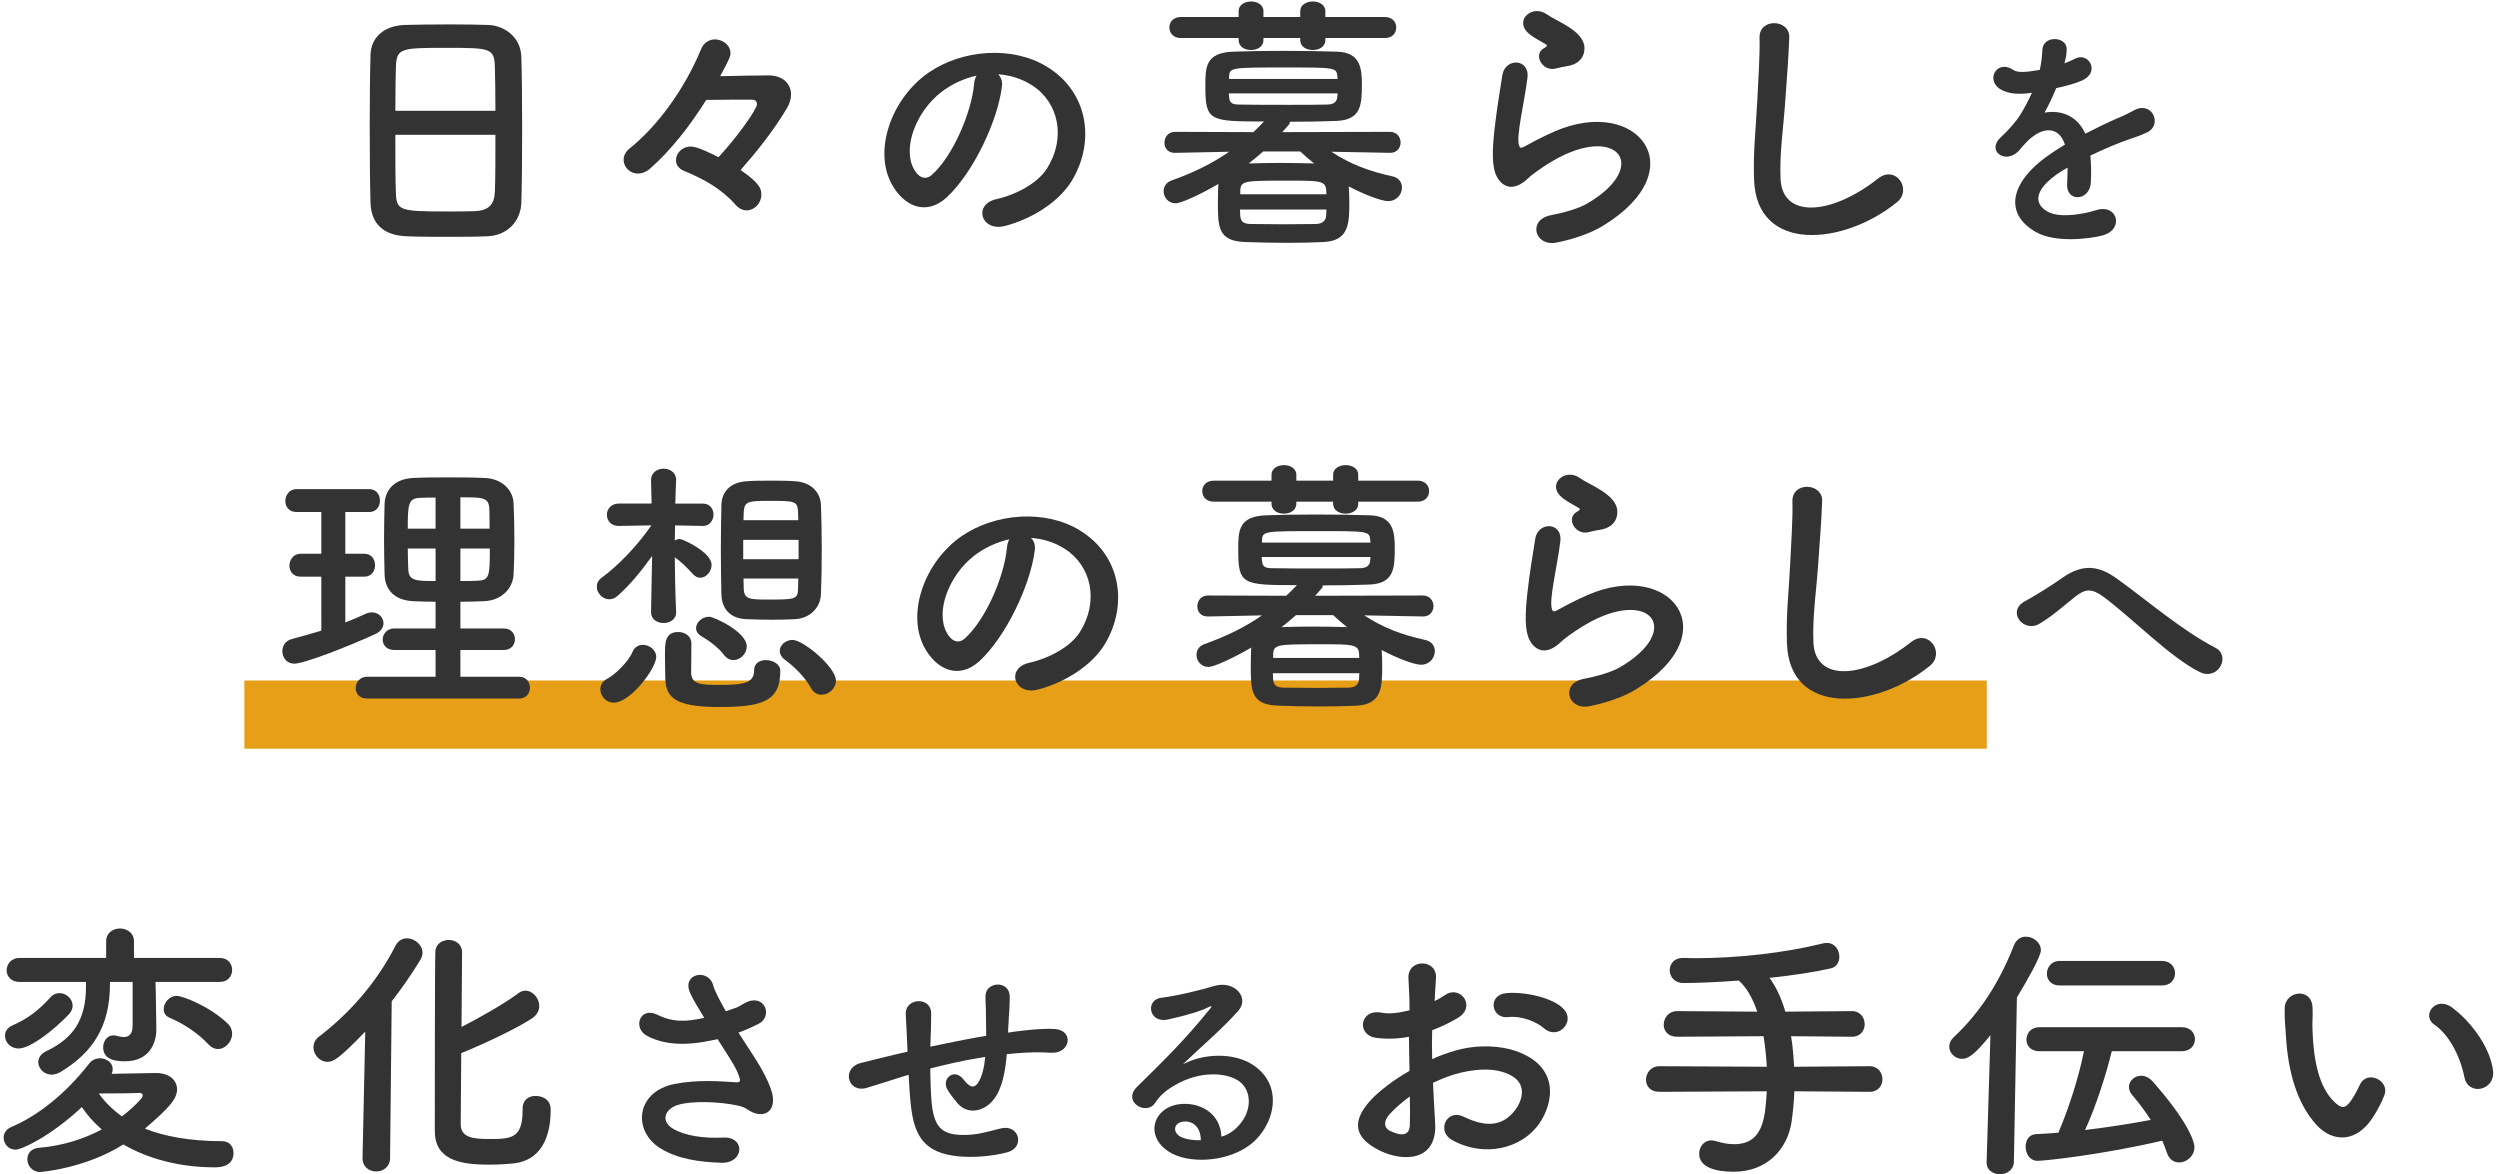
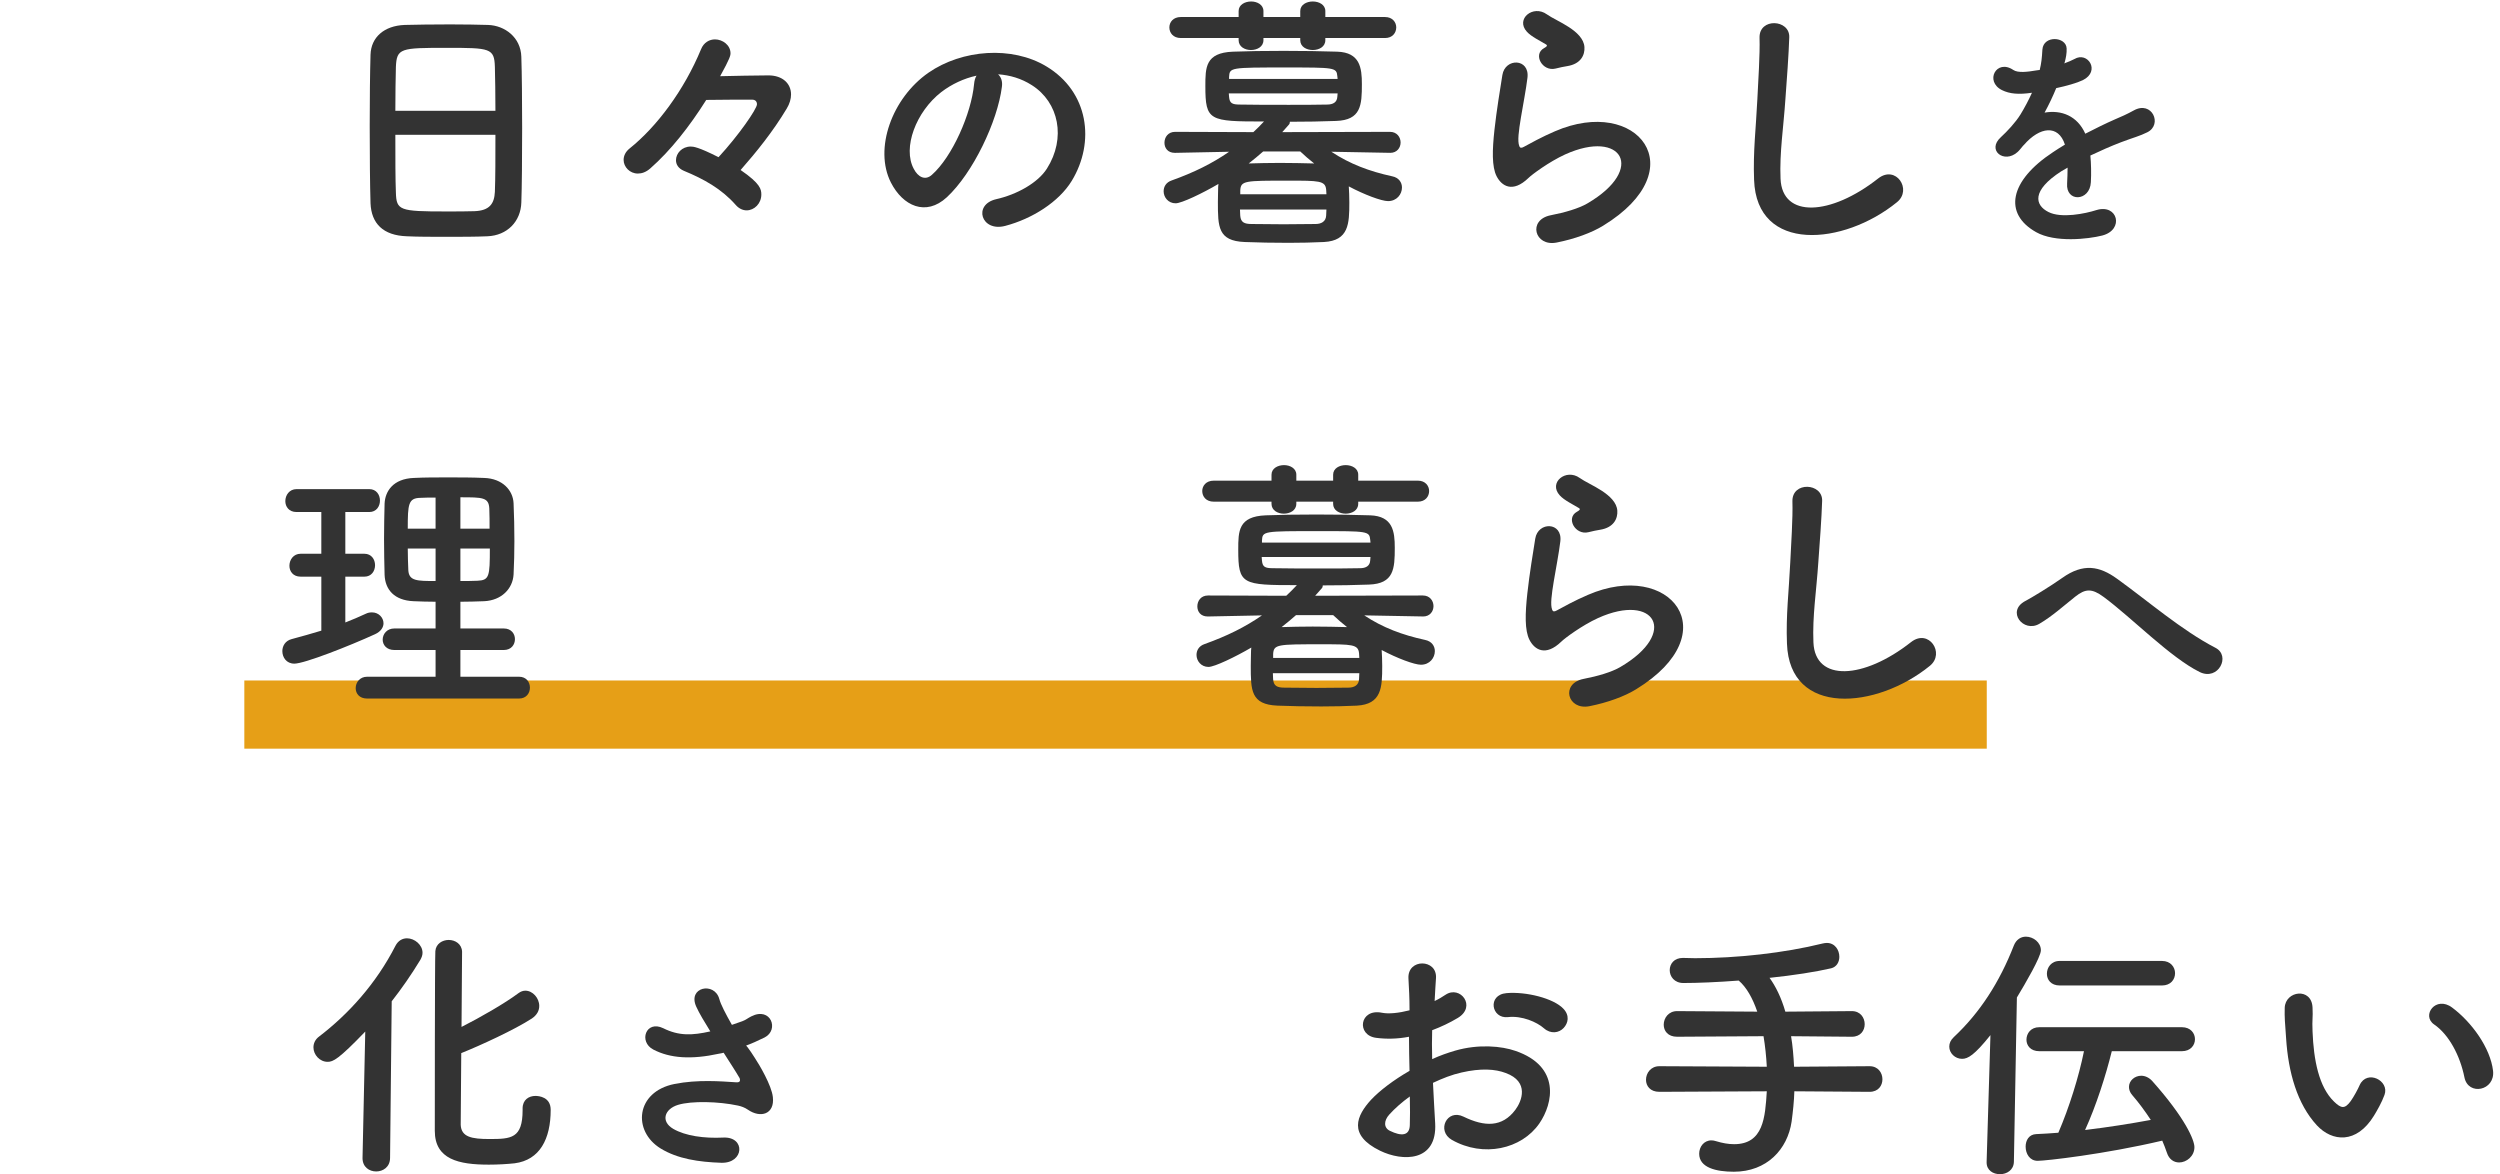
<svg xmlns="http://www.w3.org/2000/svg" version="1.1" x="0px" y="0px" width="330px" height="155px" viewBox="-0.479 -0.196 330 155" enable-background="new -0.479 -0.196 330 155" xml:space="preserve">
  <defs>
</defs>
  <rect x="31.773" y="89.628" fill-rule="evenodd" clip-rule="evenodd" fill="#E69F17" width="230" height="9" />
  <path fill="#333333" d="M63.874,30.992c-1.584,0.072-3.528,0.072-5.436,0.072c-1.872,0-3.744,0-5.219-0.072  c-3.132-0.107-4.68-1.691-4.788-4.355c-0.072-2.34-0.108-6.263-0.108-10.187c0-3.491,0.036-7.019,0.108-9.431  c0.072-2.304,1.8-3.815,4.5-3.923c1.368-0.036,3.708-0.072,6.011-0.072c1.908,0,3.779,0.036,5.003,0.072  c2.196,0.072,4.319,1.62,4.392,4.211c0.072,2.196,0.108,5.795,0.108,9.395c0,3.959-0.036,7.919-0.108,9.827  C68.265,29.048,66.465,30.884,63.874,30.992z M64.917,14.434c0-2.268-0.036-4.355-0.072-5.795c-0.072-2.483-0.612-2.52-6.371-2.52  c-6.083,0-6.587,0.036-6.695,2.52c-0.036,1.476-0.072,3.528-0.072,5.795H64.917z M51.707,17.602c0,3.024,0,5.903,0.072,7.631  c0.072,2.339,0.468,2.483,6.587,2.483c1.404,0,2.843,0,3.779-0.036c2.016-0.072,2.627-1.008,2.7-2.556  c0.072-1.8,0.072-4.644,0.072-7.523H51.707z" />
  <path fill="#333333" d="M100.017,25.485c0,1.188-0.936,2.087-1.943,2.087c-0.468,0-1.008-0.216-1.44-0.72  c-1.872-2.124-4.211-3.419-6.839-4.5c-0.756-0.324-1.044-0.864-1.044-1.404c0-0.9,0.792-1.8,1.944-1.8  c0.324,0,0.972,0.036,3.672,1.404c2.627-2.844,5.075-6.371,5.075-6.983c0-0.324-0.18-0.612-0.648-0.612  c-1.476,0-3.636,0-6.047,0.036c-2.196,3.492-4.715,6.695-7.379,9.035c-0.576,0.504-1.116,0.684-1.656,0.684  c-1.044,0-1.872-0.864-1.872-1.8c0-0.54,0.252-1.08,0.792-1.512c3.6-2.879,7.199-7.703,9.431-13.102  c0.36-0.9,1.116-1.296,1.835-1.296c1.008,0,2.052,0.756,2.052,1.835c0,0.288-0.072,0.684-1.368,3.024  c1.944-0.036,4.5-0.108,6.371-0.108s2.988,1.08,2.988,2.52c0,0.576-0.18,1.224-0.576,1.872c-1.835,3.06-3.996,5.724-6.083,8.099  C99.909,24.045,100.017,24.801,100.017,25.485z" />
  <path fill="#333333" d="M131.771,11.267c-0.576,4.571-3.815,11.375-7.271,14.578c-2.772,2.556-5.795,1.152-7.379-1.944  c-2.268-4.463,0.144-11.159,4.968-14.506c4.427-3.06,11.015-3.563,15.55-0.828c5.58,3.348,6.479,9.971,3.348,15.118  c-1.692,2.771-5.219,5.003-8.783,5.939c-3.168,0.828-4.284-2.808-1.188-3.527c2.735-0.612,5.507-2.16,6.695-4.032  c2.556-4.031,1.583-8.747-1.98-11.014c-1.404-0.9-2.916-1.332-4.463-1.44C131.663,9.971,131.878,10.546,131.771,11.267z   M123.779,11.951c-3.347,2.591-5.147,7.379-3.635,10.15c0.54,1.044,1.476,1.584,2.375,0.792c2.7-2.375,5.219-8.099,5.58-11.986  c0.036-0.432,0.144-0.828,0.324-1.116C126.767,10.151,125.147,10.907,123.779,11.951z" />
  <path fill="#333333" d="M182.997,19.978l-7.739-0.144c2.448,1.62,5.04,2.592,8.027,3.24c0.9,0.18,1.296,0.828,1.296,1.476  c0,0.9-0.684,1.8-1.836,1.8c-0.864,0-3.167-0.864-5.184-1.944c0.036,0.576,0.072,1.368,0.072,2.124c0,2.808-0.072,5.039-3.348,5.219  c-1.476,0.072-3.096,0.108-4.68,0.108c-2.016,0-4.031-0.036-5.795-0.108c-3.527-0.144-3.527-2.015-3.527-5.291  c0-0.756,0.036-1.476,0.036-1.979c0-0.144,0.036-0.288,0.036-0.396c-2.087,1.224-4.859,2.556-5.651,2.556  c-0.972,0-1.583-0.792-1.583-1.584c0-0.612,0.324-1.188,1.08-1.44c2.916-1.043,5.328-2.231,7.559-3.779l-7.127,0.144h-0.036  c-0.936,0-1.368-0.648-1.368-1.332c0-0.72,0.468-1.44,1.404-1.44l10.331,0.036c0.468-0.432,0.936-0.9,1.403-1.404  c-7.235,0-7.739-0.072-7.739-4.679c0-2.448,0-4.392,3.635-4.536c1.764-0.072,4.176-0.108,6.695-0.108  c2.483,0,5.039,0.036,7.091,0.108c2.988,0.108,3.24,2.124,3.24,4.284c0,2.771-0.108,4.751-3.42,4.859  c-1.872,0.072-3.96,0.108-6.083,0.108c0,0.144-0.036,0.288-0.145,0.396l-0.863,0.972l14.218-0.036c0.936,0,1.404,0.72,1.404,1.404  c0,0.684-0.469,1.368-1.368,1.368H182.997z M174.465,4.823v0.288c0,0.864-0.827,1.296-1.655,1.296s-1.656-0.432-1.656-1.296V4.823  h-4.859v0.288c0,0.864-0.827,1.296-1.655,1.296c-0.792,0-1.62-0.432-1.62-1.296V4.823h-7.631c-1.008,0-1.512-0.684-1.512-1.404  c0-0.684,0.504-1.368,1.512-1.368h7.631V1.26c0-0.828,0.828-1.26,1.656-1.26c0.792,0,1.619,0.432,1.619,1.26v0.792h4.859V1.26  c0-0.828,0.828-1.26,1.656-1.26s1.655,0.432,1.655,1.26v0.792h7.884c0.972,0,1.476,0.684,1.476,1.368  c0,0.72-0.504,1.404-1.476,1.404H174.465z M161.723,12.13c0,0.18,0.036,0.324,0.036,0.468c0.072,0.828,0.396,1.008,1.44,1.008  c1.692,0.036,4.068,0.036,6.443,0.036c1.764,0,3.528,0,5.04-0.036c0.792,0,1.331-0.288,1.367-1.044c0-0.144,0.036-0.288,0.036-0.432  H161.723z M176.085,10.223c0-0.144-0.036-0.252-0.036-0.36c-0.107-1.152-0.323-1.152-6.839-1.152c-7.307,0-7.379,0-7.451,1.26v0.252  H176.085z M163.199,27.464c0,0.324,0.036,0.612,0.036,0.828c0.072,0.864,0.54,1.08,1.511,1.08c1.225,0,2.7,0.036,4.212,0.036  s3.023-0.036,4.212-0.036c0.756,0,1.367-0.324,1.403-1.116c0-0.216,0.036-0.504,0.036-0.792H163.199z M174.61,25.449  c0-0.252-0.036-0.432-0.036-0.612c-0.108-1.188-0.936-1.188-5.003-1.188c-5.76,0-6.264,0-6.335,1.296v0.504H174.61z M166.259,19.797  c-0.612,0.54-1.261,1.08-1.908,1.584c1.188-0.036,2.628-0.072,4.104-0.072c1.512,0,3.096,0.036,4.535,0.072  c-0.647-0.504-1.26-1.044-1.836-1.584H166.259z" />
  <path fill="#333333" d="M204.996,31.82c-2.916,0.576-3.852-2.987-0.792-3.6c1.871-0.36,3.707-0.9,4.823-1.548  c3.959-2.304,5.039-4.787,4.283-6.227s-3.384-1.979-7.199-0.252c-2.123,0.972-4.392,2.664-4.823,3.096  c-2.124,2.052-3.563,1.044-4.211-0.216c-0.648-1.26-0.576-3.492-0.288-6.12c0.288-2.627,0.756-5.399,1.044-7.235  c0.359-2.304,3.635-2.232,3.312,0.36c-0.181,1.512-0.576,3.528-0.864,5.255c-0.288,1.764-0.468,3.096-0.216,3.744  c0.107,0.288,0.288,0.288,0.612,0.108c0.72-0.396,2.411-1.332,4.103-2.052c10.871-4.715,18.538,5.003,6.372,12.455  C209.639,30.524,207.371,31.352,204.996,31.82z M204.851,8.855c-1.728,0.432-3.023-1.872-1.512-2.7  c0.18-0.108,0.54-0.288,0.288-0.468c-0.756-0.468-1.979-1.043-2.556-1.691c-1.548-1.692,0.828-3.6,2.628-2.304  c0.647,0.468,1.871,1.008,2.915,1.691c1.044,0.684,1.98,1.548,2.052,2.628c0.072,1.044-0.468,2.231-2.268,2.52  C205.931,8.603,205.427,8.711,204.851,8.855z" />
  <path fill="#333333" d="M231.06,23.541c-0.144-3.78,0.252-6.839,0.433-10.655c0.107-2.34,0.359-5.867,0.287-8.099  c-0.071-2.664,3.996-2.447,3.924-0.072c-0.072,2.268-0.324,5.688-0.504,8.099c-0.252,3.815-0.792,7.091-0.647,10.583  c0.216,5.255,6.623,4.896,12.886-0.036c2.34-1.835,4.536,1.476,2.484,3.132C242.903,32.216,231.384,33.259,231.06,23.541z" />
  <path fill="#333333" d="M271.997,8.174c0.512-0.192,0.991-0.384,1.344-0.576c1.76-1.056,3.487,1.6,1.12,2.784  c-0.8,0.384-2.176,0.768-3.52,1.056c-0.416,1.024-0.96,2.176-1.536,3.232c2.208-0.384,4.319,0.416,5.375,2.784  c1.313-0.672,2.656-1.344,3.904-1.888c0.768-0.32,1.632-0.704,2.495-1.184c2.4-1.344,3.84,1.856,1.792,2.88  c-1.023,0.512-1.76,0.672-3.455,1.312c-1.344,0.512-2.784,1.152-4.064,1.76c0.097,1.056,0.129,2.368,0.064,3.52  c-0.064,1.28-0.896,1.952-1.696,1.984c-0.8,0.032-1.535-0.576-1.439-1.824c0.032-0.672,0.063-1.408,0.063-2.08  c-0.287,0.16-0.575,0.32-0.831,0.48c-3.968,2.56-3.488,4.48-1.696,5.376c1.696,0.864,4.832,0.224,6.336-0.256  c2.815-0.864,3.711,2.592,0.768,3.36c-1.888,0.48-6.239,0.96-8.735-0.448c-4.319-2.432-3.552-6.751,2.24-10.559  c0.447-0.288,0.96-0.64,1.567-0.992c-0.864-2.688-3.328-2.368-5.407,0.032c-0.032,0.032-0.097,0.096-0.128,0.128  c-0.288,0.352-0.513,0.64-0.736,0.832c-1.76,1.568-4.096-0.256-2.176-1.984c0.832-0.768,1.92-1.92,2.592-3.008  c0.544-0.896,1.056-1.855,1.504-2.848c-1.728,0.256-2.944,0.16-3.968-0.352c-2.304-1.152-0.736-4.16,1.504-2.656  c0.608,0.416,1.888,0.256,3.008,0.064c0.128-0.032,0.32-0.032,0.479-0.064c0.225-0.928,0.288-1.568,0.353-2.688  c0.128-1.92,3.136-1.728,3.199-0.16c0.032,0.64-0.096,1.248-0.256,1.856L271.997,8.174z" />
  <path fill="#333333" d="M41.936,75.922H39.2c-1.008,0-1.476-0.72-1.476-1.439c0-0.792,0.54-1.584,1.476-1.584h2.736v-5.508H38.66  c-1.008,0-1.476-0.72-1.476-1.439c0-0.792,0.54-1.584,1.476-1.584h9.611c0.936,0,1.404,0.756,1.404,1.512s-0.468,1.512-1.404,1.512  h-3.167v5.508h2.52c0.936,0,1.404,0.756,1.404,1.512s-0.468,1.512-1.404,1.512h-2.52v6.047c0.936-0.359,1.836-0.756,2.7-1.151  c0.288-0.145,0.54-0.18,0.828-0.18c0.864,0,1.512,0.684,1.512,1.439c0,0.504-0.324,1.08-1.116,1.439  c-3.383,1.548-9.323,3.888-10.654,3.888c-1.044,0-1.584-0.828-1.584-1.655c0-0.685,0.396-1.368,1.224-1.584  c1.332-0.36,2.627-0.72,3.923-1.116V75.922z M47.983,92.012c-1.044,0-1.512-0.684-1.512-1.368c0-0.756,0.54-1.512,1.512-1.512h9.035  v-3.527h-5.435c-1.044,0-1.548-0.684-1.548-1.368c0-0.72,0.54-1.476,1.548-1.476h5.435v-3.527c-1.008,0-1.98-0.036-2.916-0.072  c-2.52-0.107-3.744-1.512-3.815-3.491c-0.036-1.476-0.072-3.096-0.072-4.716c0-1.619,0.036-3.239,0.072-4.679  c0.072-1.62,1.116-3.276,3.852-3.384c1.439-0.072,2.951-0.072,4.535-0.072c1.548,0,3.167,0,4.751,0.072  c2.412,0.072,3.815,1.619,3.888,3.348c0.072,1.619,0.108,3.312,0.108,5.003c0,1.44-0.036,2.952-0.108,4.392  c-0.108,1.872-1.584,3.42-3.888,3.527c-1.044,0.036-2.088,0.072-3.132,0.072v3.527h5.724c1.008,0,1.476,0.72,1.476,1.404  c0,0.72-0.468,1.439-1.476,1.439h-5.724v3.527h7.739c0.972,0,1.44,0.721,1.44,1.44s-0.468,1.439-1.44,1.439H47.983z M57.018,65.484  c-0.72,0-1.404,0-2.016,0.036c-1.584,0.035-1.656,0.827-1.656,4.067h3.671V65.484z M57.018,72.214h-3.671  c0,0.937,0.036,1.908,0.072,2.844c0.072,1.44,1.152,1.44,3.6,1.44V72.214z M64.145,69.587c0-0.9,0-1.8-0.036-2.664  c-0.072-1.476-0.9-1.476-3.816-1.476v4.14H64.145z M60.293,72.214v4.284c0.756,0,1.548,0,2.268-0.036  c1.548-0.072,1.62-0.576,1.62-4.248H60.293z" />
-   <path fill="#333333" d="M88.771,80.638c0,0.936-0.828,1.403-1.656,1.403c-0.828,0-1.656-0.468-1.656-1.403v-0.036l0.144-7.415  c-1.404,1.979-2.952,3.852-4.535,5.255c-0.36,0.324-0.756,0.468-1.116,0.468c-0.9,0-1.656-0.828-1.656-1.655  c0-0.433,0.18-0.864,0.684-1.224c1.944-1.404,4.607-4.068,6.515-6.876l-4.284,0.072h-0.036c-1.008,0-1.548-0.72-1.548-1.476  c0-0.72,0.54-1.476,1.583-1.476h4.32l-0.072-3.06V63.18c0-1.008,0.828-1.512,1.656-1.512c0.828,0,1.656,0.504,1.656,1.476  c0,0.036,0,0.036,0,0.072c0,0-0.072,1.26-0.108,3.06h3.636c0.936,0,1.404,0.72,1.404,1.439c0,0.756-0.504,1.512-1.368,1.512h-0.036  l-3.671-0.072c0,0.648-0.036,1.332-0.036,1.98c0.216-0.108,0.432-0.181,0.684-0.181c0.36,0,4.176,1.729,4.176,3.42  c0,0.864-0.72,1.691-1.476,1.691c-0.36,0-0.684-0.144-1.008-0.504c-0.756-0.827-1.62-1.691-2.375-2.195  c0.036,4.499,0.18,7.235,0.18,7.235V80.638z M78.764,90.789c0-0.54,0.288-1.08,0.936-1.404c0.9-0.432,2.808-2.268,3.276-3.455  c0.288-0.72,0.828-1.008,1.404-1.008c0.864,0,1.764,0.684,1.764,1.584c0,1.512-3.384,6.047-5.615,6.047  C79.484,92.552,78.764,91.652,78.764,90.789z M94.386,93.128c-6.12,0-7.055-1.44-7.055-4.104c0-0.288-0.036-1.729-0.036-2.88  c0-1.512,0.036-2.916,1.764-2.916c0.864,0,1.728,0.54,1.728,1.512c0,0.792-0.036,3.528-0.036,3.924  c0.072,1.476,1.296,1.548,3.708,1.548c3.204,0,4.607-0.216,4.607-1.943c0-0.937,0.756-1.332,1.548-1.332  c0.936,0,1.908,0.54,1.908,1.403C102.521,92.409,100.146,93.128,94.386,93.128z M95.142,86.325c-0.864-1.151-2.088-1.979-3.06-2.556  c-0.468-0.288-0.684-0.684-0.684-1.044c0-0.756,0.792-1.512,1.728-1.512c0.612,0,4.968,1.98,4.968,3.924  c0,0.972-0.864,1.8-1.764,1.8C95.898,86.937,95.502,86.757,95.142,86.325z M104.429,81.538c-0.9,0.036-1.908,0.072-2.879,0.072  c-1.224,0-2.412-0.036-3.456-0.072c-2.232-0.072-3.276-1.404-3.348-3.239c-0.036-1.62-0.072-3.672-0.072-5.796  c0-2.123,0.036-4.283,0.072-6.047c0.036-1.512,0.936-2.987,3.383-3.132c0.936-0.072,2.016-0.072,3.132-0.072  c1.08,0,2.196,0,3.167,0.072c2.16,0.108,3.384,1.476,3.456,3.096c0.072,1.691,0.108,3.852,0.108,5.976  c0,2.123-0.036,4.247-0.108,5.867C107.813,79.99,106.48,81.429,104.429,81.538z M104.933,71.063h-7.307v2.556h7.307V71.063z   M104.896,68.471c0-0.396-0.036-0.792-0.036-1.151c-0.072-1.368-0.468-1.404-3.744-1.404c-2.7,0-3.348,0.036-3.419,1.439  c0,0.36-0.036,0.721-0.036,1.116H104.896z M97.662,76.174c0,0.504,0.036,0.972,0.036,1.403c0.072,1.332,0.792,1.368,3.204,1.368  c3.599,0,3.923-0.036,3.959-1.403c0-0.433,0.036-0.9,0.036-1.368H97.662z M107.957,91.508c-0.504,0-1.044-0.252-1.368-0.864  c-0.936-1.655-2.412-2.987-3.492-3.779c-0.468-0.359-0.647-0.756-0.647-1.115c0-0.792,0.756-1.477,1.691-1.477  c1.404,0,5.724,3.6,5.724,5.363C109.864,90.68,108.928,91.508,107.957,91.508z" />
-   <path fill="#333333" d="M136.11,72.466c-0.576,4.572-3.815,11.375-7.271,14.578c-2.772,2.556-5.795,1.152-7.379-1.943  c-2.268-4.463,0.144-11.158,4.968-14.506c4.427-3.06,11.015-3.563,15.55-0.828c5.58,3.348,6.479,9.971,3.348,15.118  c-1.692,2.771-5.219,5.003-8.783,5.939c-3.168,0.827-4.284-2.808-1.188-3.528c2.735-0.611,5.507-2.159,6.695-4.031  c2.556-4.031,1.583-8.747-1.98-11.015c-1.404-0.899-2.916-1.332-4.463-1.439C136.002,71.17,136.218,71.747,136.11,72.466z   M128.119,73.151c-3.347,2.592-5.147,7.379-3.635,10.15c0.54,1.044,1.476,1.584,2.375,0.792c2.7-2.376,5.219-8.099,5.58-11.986  c0.036-0.432,0.144-0.828,0.324-1.116C131.107,71.351,129.487,72.107,128.119,73.151z" />
  <path fill="#333333" d="M187.337,81.177l-7.739-0.144c2.447,1.62,5.039,2.592,8.027,3.239c0.899,0.181,1.295,0.828,1.295,1.477  c0,0.899-0.684,1.799-1.835,1.799c-0.864,0-3.168-0.863-5.184-1.943c0.036,0.576,0.072,1.368,0.072,2.124  c0,2.808-0.072,5.039-3.348,5.219c-1.477,0.072-3.096,0.108-4.68,0.108c-2.016,0-4.031-0.036-5.795-0.108  c-3.528-0.144-3.528-2.016-3.528-5.291c0-0.756,0.036-1.476,0.036-1.979c0-0.145,0.036-0.288,0.036-0.396  c-2.088,1.225-4.859,2.556-5.651,2.556c-0.972,0-1.583-0.792-1.583-1.583c0-0.612,0.324-1.188,1.08-1.44  c2.916-1.044,5.328-2.231,7.56-3.779l-7.127,0.144h-0.036c-0.936,0-1.368-0.647-1.368-1.331c0-0.721,0.468-1.44,1.404-1.44  l10.331,0.036c0.468-0.432,0.936-0.899,1.404-1.403c-7.235,0-7.739-0.072-7.739-4.68c0-2.448,0-4.392,3.636-4.535  c1.764-0.072,4.175-0.108,6.694-0.108c2.484,0,5.04,0.036,7.092,0.108c2.987,0.107,3.239,2.123,3.239,4.283  c0,2.771-0.107,4.751-3.42,4.859c-1.871,0.072-3.959,0.107-6.083,0.107c0,0.145-0.036,0.288-0.144,0.396l-0.864,0.972l14.219-0.036  c0.936,0,1.403,0.72,1.403,1.404c0,0.684-0.468,1.367-1.368,1.367H187.337z M178.806,66.024v0.287c0,0.864-0.828,1.296-1.656,1.296  c-0.827,0-1.655-0.432-1.655-1.296v-0.287h-4.859v0.287c0,0.864-0.828,1.296-1.656,1.296c-0.792,0-1.619-0.432-1.619-1.296v-0.287  h-7.631c-1.008,0-1.512-0.685-1.512-1.404c0-0.684,0.504-1.368,1.512-1.368h7.631V62.46c0-0.828,0.827-1.261,1.655-1.261  c0.792,0,1.62,0.433,1.62,1.261v0.791h4.859V62.46c0-0.828,0.828-1.261,1.655-1.261c0.828,0,1.656,0.433,1.656,1.261v0.791h7.883  c0.972,0,1.476,0.685,1.476,1.368c0,0.72-0.504,1.404-1.476,1.404H178.806z M166.064,73.331c0,0.18,0.036,0.324,0.036,0.468  c0.071,0.828,0.396,1.008,1.439,1.008c1.691,0.036,4.067,0.036,6.443,0.036c1.764,0,3.527,0,5.039-0.036  c0.792,0,1.332-0.288,1.368-1.044c0-0.144,0.036-0.288,0.036-0.432H166.064z M180.426,71.423c0-0.145-0.036-0.253-0.036-0.36  c-0.108-1.152-0.324-1.152-6.84-1.152c-7.307,0-7.379,0-7.45,1.26v0.253H180.426z M167.54,88.665c0,0.324,0.036,0.612,0.036,0.828  c0.072,0.864,0.54,1.08,1.512,1.08c1.224,0,2.699,0.036,4.211,0.036c1.513,0,3.024-0.036,4.212-0.036  c0.756,0,1.368-0.324,1.404-1.116c0-0.216,0.035-0.504,0.035-0.792H167.54z M178.95,86.649c0-0.252-0.035-0.432-0.035-0.612  c-0.108-1.188-0.937-1.188-5.004-1.188c-5.759,0-6.263,0-6.335,1.296v0.504H178.95z M170.599,80.998  c-0.612,0.54-1.26,1.08-1.908,1.584c1.188-0.036,2.628-0.072,4.104-0.072c1.513,0,3.096,0.036,4.536,0.072  c-0.648-0.504-1.26-1.044-1.836-1.584H170.599z" />
  <path fill="#333333" d="M209.335,93.02c-2.916,0.576-3.852-2.987-0.792-3.6c1.871-0.359,3.707-0.899,4.823-1.548  c3.959-2.304,5.039-4.787,4.283-6.227c-0.756-1.44-3.384-1.98-7.199-0.252c-2.123,0.972-4.392,2.663-4.823,3.095  c-2.124,2.052-3.563,1.044-4.211-0.216c-0.648-1.26-0.576-3.491-0.288-6.119s0.756-5.399,1.044-7.235  c0.359-2.304,3.635-2.231,3.312,0.36c-0.181,1.512-0.576,3.527-0.864,5.256c-0.288,1.764-0.468,3.095-0.216,3.743  c0.107,0.288,0.288,0.288,0.612,0.107c0.72-0.396,2.411-1.331,4.103-2.052c10.871-4.715,18.538,5.004,6.372,12.455  C213.979,91.724,211.71,92.552,209.335,93.02z M209.191,70.055c-1.728,0.432-3.023-1.872-1.512-2.7  c0.18-0.107,0.54-0.287,0.288-0.468c-0.756-0.468-1.979-1.044-2.556-1.691c-1.548-1.692,0.828-3.6,2.628-2.304  c0.647,0.468,1.871,1.008,2.915,1.691c1.044,0.685,1.98,1.548,2.052,2.628c0.072,1.044-0.468,2.231-2.268,2.52  C210.271,69.803,209.767,69.911,209.191,70.055z" />
  <path fill="#333333" d="M235.4,84.741c-0.144-3.779,0.252-6.839,0.433-10.654c0.107-2.34,0.359-5.867,0.287-8.099  c-0.071-2.664,3.996-2.448,3.924-0.072c-0.072,2.268-0.324,5.688-0.504,8.099c-0.252,3.815-0.792,7.092-0.647,10.583  c0.216,5.256,6.623,4.896,12.886-0.036c2.34-1.836,4.536,1.476,2.484,3.132C247.243,93.417,235.724,94.46,235.4,84.741z" />
  <path fill="#333333" d="M277.233,78.622c-1.601-1.185-2.433-1.12-3.776-0.064c-1.535,1.216-3.039,2.592-4.735,3.584  c-2.112,1.248-4.416-1.664-1.855-3.008c0.8-0.416,3.231-1.888,4.863-3.04c2.784-1.983,4.928-1.567,7.231,0.097  c4.096,2.943,8.543,6.815,12.991,9.119c2.08,1.056,0.384,4.415-2.08,3.199C286,86.588,280.944,81.374,277.233,78.622z" />
-   <path fill="#333333" d="M4.823,154.508c-1.08,0-1.692-0.864-1.692-1.691c0-0.721,0.468-1.44,1.584-1.512  c3.06-0.253,5.867-1.152,8.243-2.412c-1.044-0.9-1.944-1.908-2.628-2.952c-4.175,3.888-7.955,5.616-8.747,5.616  c-0.972,0-1.584-0.792-1.584-1.584c0-0.54,0.324-1.116,1.008-1.404c3.312-1.403,6.983-4.14,10.295-8.387  c0.36-0.468,0.9-0.684,1.404-0.684c0.864,0,1.691,0.575,1.691,1.403c0,0.216-0.036,0.432-0.144,0.648  c2.124-0.036,5.255-0.108,5.831-0.108c1.872,0,2.808,1.008,2.808,2.16c0,1.26-1.044,2.447-4.248,5.183  c2.556,1.008,5.903,1.656,10.223,1.656c0.972,0,1.476,0.756,1.476,1.548c0,1.403-1.08,1.907-2.448,1.907  c-4.788,0-8.927-1.188-12.095-3.023C10.727,154.077,4.859,154.508,4.823,154.508z M1.979,138.203c-1.08,0-1.799-0.828-1.799-1.692  c0-0.54,0.288-1.044,1.008-1.367c1.979-0.864,3.456-1.98,5.003-3.708c0.36-0.396,0.792-0.54,1.188-0.54  c0.9,0,1.728,0.756,1.728,1.656c0,0.359-0.144,0.756-0.468,1.115C6.695,135.718,3.563,138.203,1.979,138.203z M20.049,129.419  l0.036,1.404l0.072,4.787c0,0.036,0,0.072,0,0.072c0,2.016-1.08,4.211-4.139,4.211c-1.008,0-2.88-0.107-2.88-1.836  c0-0.792,0.504-1.584,1.332-1.584c0.108,0,0.216,0,0.36,0.036c0.36,0.108,0.72,0.181,1.044,0.181c0.648,0,1.152-0.36,1.152-1.512  v-5.76h-2.988c0,0.072,0,0.18,0,0.252c0,5.688-2.339,9.106-6.515,11.627c-0.432,0.252-0.828,0.359-1.188,0.359  c-1.008,0-1.764-0.828-1.764-1.655c0-0.54,0.324-1.08,1.044-1.44c3.671-1.728,5.255-4.247,5.255-8.566c0-0.181,0-0.396,0-0.576  H2.088c-1.116,0-1.692-0.756-1.692-1.548s0.612-1.62,1.692-1.62h11.446v-2.195c0-1.116,0.9-1.691,1.836-1.691  c0.9,0,1.835,0.575,1.835,1.691v2.195h11.339c1.08,0,1.62,0.792,1.62,1.584s-0.54,1.584-1.62,1.584H20.049z M15.622,147.166  c0.936-0.721,1.764-1.477,2.483-2.268c0.18-0.217,0.252-0.396,0.252-0.504c0-0.252-0.216-0.324-0.432-0.324  c-0.036,0-0.072,0-0.108,0c-0.18,0.036-3.168,0.072-5.255,0.072C13.354,145.257,14.362,146.265,15.622,147.166z M27.068,137.699  c-1.368-1.512-3.383-2.808-5.111-3.528c-0.612-0.252-0.828-0.684-0.828-1.151c0-0.864,0.756-1.764,1.728-1.764  c0.72,0,4.284,1.332,6.695,3.636c0.432,0.396,0.612,0.899,0.612,1.367c0,1.044-0.9,2.016-1.872,2.016  C27.86,138.274,27.464,138.094,27.068,137.699z" />
  <path fill="#333333" d="M47.375,152.636l0.36-16.666c-3.527,3.672-4.247,3.996-4.967,3.996c-1.044,0-1.872-0.937-1.872-1.908  c0-0.504,0.216-1.044,0.756-1.439c3.815-2.916,7.487-6.911,10.079-11.986c0.36-0.685,0.936-0.972,1.512-0.972  c1.008,0,2.052,0.863,2.052,1.907c0,0.324-0.108,0.612-0.288,0.936c-1.224,2.017-2.484,3.816-3.78,5.472l-0.216,20.661  c0,1.225-0.936,1.8-1.836,1.8s-1.8-0.575-1.8-1.764V152.636z M68.504,146.122c0-1.152,0.828-1.656,1.692-1.656  c0.468,0,2.016,0.145,2.016,1.836c0,3.852-1.44,6.623-4.751,7.056c-0.972,0.107-2.231,0.18-3.419,0.18  c-3.959,0-7.127-0.685-7.127-4.464c0-1.476,0-22.641,0.072-23.721c0.072-0.972,0.936-1.476,1.764-1.476  c0.864,0,1.728,0.54,1.764,1.548c0,0.72-0.036,5.147-0.072,9.935c2.484-1.26,5.688-3.096,7.523-4.464  c0.288-0.216,0.612-0.323,0.9-0.323c0.972,0,1.836,0.972,1.836,2.016c0,0.611-0.288,1.188-0.972,1.655  c-2.268,1.476-6.803,3.563-9.323,4.571c-0.036,4.644-0.072,8.819-0.072,9.467c0.072,1.62,1.476,1.872,3.779,1.872  c2.88,0,4.392-0.072,4.392-3.815c0-0.072,0-0.108,0-0.18V146.122z" />
-   <path fill="#333333" d="M99.171,139.469c0.576,0.864,2.208,3.616,2.368,5.152c0.256,2.271-1.632,2.815-3.296,1.663  c-0.416-0.288-0.864-0.447-1.312-0.544c-2.528-0.544-6.112-0.64-7.904-0.096c-1.792,0.544-2.335,2.176-0.64,3.168  c1.6,0.928,4.063,1.279,6.624,1.151c2.944-0.128,2.751,3.424-0.288,3.328c-2.944-0.096-5.76-0.512-8-1.888  c-3.744-2.304-3.296-7.487,1.824-8.512c3.04-0.607,6.144-0.352,8.127-0.224c0.48,0.032,0.608-0.128,0.48-0.544  c-0.064-0.225-0.288-0.928-0.8-1.792c-0.576-0.992-1.344-2.144-2.112-3.359c-0.224,0.063-0.416,0.096-0.608,0.128  c-3.68,0.8-6.463,0.607-8.671-0.544c-1.984-1.024-0.992-3.937,1.312-2.816c2.048,1.024,3.808,0.96,6.208,0.416  c-0.768-1.248-1.472-2.399-1.856-3.264c-1.184-2.592,2.4-3.328,3.04-1.023c0.192,0.735,0.832,1.951,1.664,3.424  c0.448-0.16,0.896-0.32,1.376-0.48c0.448-0.16,0.736-0.416,1.184-0.64c2.592-1.313,3.711,1.792,1.76,2.783  c-0.832,0.416-1.76,0.832-2.656,1.152C97.731,137.261,98.499,138.414,99.171,139.469z" />
-   <path fill="#333333" d="M118.916,141.837c-2.815,0.896-4.032,1.28-4.992,1.567c-2.527,0.736-3.392-2.655-0.736-3.295  c1.44-0.353,3.808-0.96,5.216-1.28l0.896-0.192v-0.416c-0.064-1.855-0.16-3.167-0.224-4.543c-0.096-2.176,3.328-2.368,3.36-0.128  c0,1.023-0.032,2.495-0.096,3.999l-0.032,0.416c2.112-0.447,4.768-0.991,7.391-1.439c0-0.96-0.032-1.856-0.032-2.656  c0-0.704,0-1.023-0.032-1.279c-0.032-0.256,0-0.544-0.032-1.248c-0.064-1.984,3.2-2.24,3.2,0.032c0,1.088-0.064,2.016-0.128,2.911  c-0.032,0.544-0.064,1.185-0.096,1.824c0.288-0.032,0.544-0.096,0.832-0.128c1.824-0.225,3.616-0.448,5.312-0.353  c2.624,0.16,2.112,3.296-0.48,3.136c-1.6-0.096-2.88-0.063-4.512,0.064c-0.448,0.032-0.864,0.096-1.312,0.128  c-0.032,0.544-0.128,1.12-0.192,1.664c-0.32,2.176-0.96,4.159-2.464,5.184c-1.216,0.832-2.848,0.896-3.936-0.48  c-0.448-0.544-0.896-1.088-1.248-1.695c-0.832-1.408,0.896-2.944,2.144-1.313c0.928,1.217,1.472,1.057,1.92,0.385  c0.512-0.801,0.8-2.017,0.928-3.393c-2.656,0.416-5.151,0.992-7.263,1.536c0.032,1.504,0.064,3.04,0.16,4.16  c0.256,3.455,1.28,4.543,3.968,4.607c1.984,0.064,3.36-0.416,5.216-0.864c2.432-0.575,3.167,2.496,0.896,3.136  c-2.208,0.608-4.768,0.736-6.624,0.544c-4.192-0.447-5.728-2.432-6.176-6.783c-0.128-1.152-0.224-2.624-0.288-3.968L118.916,141.837  z" />
-   <path fill="#333333" d="M162.595,148.813c2.336-2.08,2.24-5.12,0.416-6.336c-1.664-1.12-5.12-1.344-8.352,0.544  c-1.28,0.736-1.952,1.313-2.688,2.4c-1.152,1.695-4.352-0.192-2.368-2.145c3.52-3.487,6.111-5.951,9.663-10.335  c0.352-0.448,0.032-0.32-0.224-0.192c-0.896,0.48-3.008,1.12-5.375,1.633c-2.528,0.544-3.008-2.624-0.832-2.88  c2.144-0.256,5.216-1.024,7.04-1.568c2.56-0.735,4.672,1.536,3.072,3.328c-1.024,1.151-2.304,2.399-3.583,3.583  c-1.28,1.185-2.56,2.336-3.712,3.456c2.816-1.504,6.624-1.504,8.991-0.096c4.607,2.752,3.104,8.383-0.256,10.815  c-3.168,2.271-8.159,2.399-10.591,0.8c-3.392-2.208-1.888-6.176,1.888-6.304c2.56-0.096,4.959,1.439,5.055,4.319  C161.348,149.708,162.02,149.325,162.595,148.813z M155.78,147.853c-1.408,0.128-1.472,1.439-0.448,1.983  c0.736,0.385,1.792,0.513,2.688,0.48C158.052,148.845,157.188,147.725,155.78,147.853z" />
+   <path fill="#333333" d="M99.171,139.469c0.576,0.864,2.208,3.616,2.368,5.152c0.256,2.271-1.632,2.815-3.296,1.663  c-0.416-0.288-0.864-0.447-1.312-0.544c-2.528-0.544-6.112-0.64-7.904-0.096c-1.792,0.544-2.335,2.176-0.64,3.168  c1.6,0.928,4.063,1.279,6.624,1.151c2.944-0.128,2.751,3.424-0.288,3.328c-2.944-0.096-5.76-0.512-8-1.888  c-3.744-2.304-3.296-7.487,1.824-8.512c3.04-0.607,6.144-0.352,8.127-0.224c0.48,0.032,0.608-0.128,0.48-0.544  c-0.576-0.992-1.344-2.144-2.112-3.359c-0.224,0.063-0.416,0.096-0.608,0.128  c-3.68,0.8-6.463,0.607-8.671-0.544c-1.984-1.024-0.992-3.937,1.312-2.816c2.048,1.024,3.808,0.96,6.208,0.416  c-0.768-1.248-1.472-2.399-1.856-3.264c-1.184-2.592,2.4-3.328,3.04-1.023c0.192,0.735,0.832,1.951,1.664,3.424  c0.448-0.16,0.896-0.32,1.376-0.48c0.448-0.16,0.736-0.416,1.184-0.64c2.592-1.313,3.711,1.792,1.76,2.783  c-0.832,0.416-1.76,0.832-2.656,1.152C97.731,137.261,98.499,138.414,99.171,139.469z" />
  <path fill="#333333" d="M188.963,148.065c0.287,5.147-4.32,5.075-7.271,3.636c-4.283-2.088-3.096-4.644-1.188-6.731  c1.115-1.188,2.951-2.592,5.075-3.815c-0.036-1.512-0.072-3.06-0.072-4.499c-1.476,0.288-2.951,0.323-4.319,0.144  c-2.664-0.324-2.231-3.923,0.756-3.312c0.899,0.18,2.231,0.036,3.636-0.324c0-1.691-0.072-2.843-0.145-4.211  c-0.144-2.664,3.815-2.592,3.636-0.036c-0.072,0.792-0.107,1.943-0.18,3.023c0.54-0.252,1.008-0.54,1.439-0.828  c1.944-1.296,4.14,1.548,1.62,3.06c-1.08,0.648-2.231,1.188-3.384,1.62c-0.036,1.116-0.036,2.448,0,3.815  c1.008-0.468,2.052-0.828,3.023-1.115c3.096-0.9,6.155-0.612,7.991,0.035c5.939,2.052,4.968,6.911,3.132,9.575  c-2.34,3.384-7.379,4.535-11.555,2.16c-2.052-1.188-0.647-4.14,1.548-3.06c2.808,1.367,5.111,1.403,6.839-0.9  c0.864-1.151,1.872-3.707-1.26-4.859c-1.403-0.54-3.312-0.647-5.831-0.072c-1.296,0.288-2.556,0.792-3.779,1.368  C188.747,144.646,188.891,146.517,188.963,148.065z M182.916,146.914c-0.756,0.827-0.756,1.764,0.072,2.159  c1.548,0.756,2.592,0.648,2.628-0.756c0.036-0.972,0.036-2.304,0-3.779C184.572,145.293,183.671,146.085,182.916,146.914z   M203.325,135.539c-0.936-0.828-2.915-1.691-4.751-1.476c-2.195,0.252-2.771-2.952-0.18-3.168s6.191,0.685,7.486,2.052  c0.864,0.9,0.648,1.908,0.036,2.556C205.305,136.151,204.225,136.331,203.325,135.539z" />
  <path fill="#333333" d="M236.375,143.854c-0.036,1.296-0.18,2.627-0.36,3.995c-0.539,3.672-3.275,6.623-7.631,6.623  c-2.34,0-4.571-0.54-4.571-2.376c0-0.899,0.612-1.764,1.62-1.764c0.18,0,0.396,0.036,0.611,0.108  c0.828,0.252,1.62,0.396,2.376,0.396c3.888,0,4.104-3.563,4.319-6.982l-14.182,0.071c-1.225,0-1.764-0.792-1.764-1.583  c0-0.9,0.647-1.8,1.764-1.8l14.182,0.071c-0.071-1.367-0.216-2.735-0.432-4.031l-11.41,0.072c-1.225,0-1.765-0.792-1.765-1.584  c0-0.9,0.648-1.8,1.765-1.8l10.582,0.072c-0.611-1.8-1.439-3.24-2.447-4.104c-2.808,0.216-5.436,0.323-7.308,0.323  c-1.188,0-1.8-0.863-1.8-1.691s0.576-1.62,1.729-1.62h0.035c0.504,0,1.044,0.036,1.584,0.036c5.544,0,11.771-0.684,16.846-1.943  c0.181-0.036,0.36-0.072,0.54-0.072c1.08,0,1.656,0.936,1.656,1.836c0,0.684-0.36,1.332-1.08,1.512  c-2.016,0.468-5.003,0.936-8.135,1.26c0.792,1.08,1.548,2.592,2.088,4.464l8.782-0.072c1.116,0,1.692,0.864,1.692,1.728  c0,0.828-0.54,1.656-1.692,1.656l-8.026-0.072c0.216,1.26,0.324,2.628,0.396,4.031l9.971-0.071c1.116,0,1.692,0.863,1.692,1.728  c0,0.828-0.54,1.655-1.692,1.655L236.375,143.854z" />
  <path fill="#333333" d="M262.26,136.439c-2.124,2.663-2.988,3.131-3.744,3.131c-0.936,0-1.691-0.756-1.691-1.619  c0-0.433,0.18-0.864,0.612-1.26c3.419-3.204,6.011-7.199,7.919-12.095c0.323-0.792,0.936-1.152,1.583-1.152  c0.973,0,1.98,0.756,1.98,1.8c0,0.864-2.052,4.392-3.168,6.228l-0.396,21.705c-0.036,1.08-0.937,1.62-1.836,1.62  c-0.9,0-1.764-0.504-1.764-1.548c0-0.036,0-0.036,0-0.072L262.26,136.439z M278.278,138.562c-0.792,3.204-2.052,7.163-3.527,10.403  c2.987-0.36,5.976-0.828,8.675-1.332c-0.756-1.152-1.548-2.231-2.447-3.275c-0.324-0.36-0.433-0.756-0.433-1.08  c0-0.828,0.756-1.476,1.62-1.476c0.468,0,1.008,0.216,1.439,0.684c4.392,4.932,5.58,7.811,5.58,8.747  c0,1.188-1.044,2.016-2.017,2.016c-0.684,0-1.331-0.396-1.619-1.296c-0.181-0.54-0.396-1.08-0.612-1.584  c-7.631,1.8-15.406,2.664-16.45,2.664s-1.583-0.937-1.583-1.872c0-0.828,0.432-1.62,1.403-1.655  c0.936-0.036,1.908-0.108,2.916-0.181c1.439-3.348,2.699-7.379,3.383-10.763h-5.902c-1.152,0-1.692-0.756-1.692-1.512  c0-0.828,0.576-1.655,1.692-1.655h18.825c1.151,0,1.728,0.792,1.728,1.583c0,0.792-0.576,1.584-1.728,1.584H278.278z   M271.403,129.887c-1.152,0-1.691-0.756-1.691-1.548c0-0.828,0.575-1.691,1.691-1.691h13.498c1.152,0,1.728,0.828,1.728,1.62  c0,0.827-0.575,1.619-1.728,1.619H271.403z" />
  <path fill="#333333" d="M305.352,148.353c-2.592-2.808-3.779-6.983-4.067-11.519c-0.145-2.052-0.216-2.699-0.181-3.995  c0.072-2.268,3.564-2.736,3.672-0.036c0.072,1.403-0.072,1.476,0,3.132c0.145,3.779,0.828,7.343,2.844,9.286  c0.936,0.9,1.404,1.008,2.195-0.071c0.433-0.612,0.937-1.548,1.188-2.124c0.972-2.088,3.959-0.576,3.275,1.296  c-0.36,1.008-1.008,2.123-1.404,2.771C310.571,150.836,307.368,150.513,305.352,148.353z M324.826,142.018  c-0.576-2.88-2.052-5.651-3.996-6.983c-1.728-1.188,0.217-3.852,2.376-2.231c2.556,1.907,5.039,5.291,5.399,8.351  C328.893,143.782,325.33,144.501,324.826,142.018z" />
</svg>